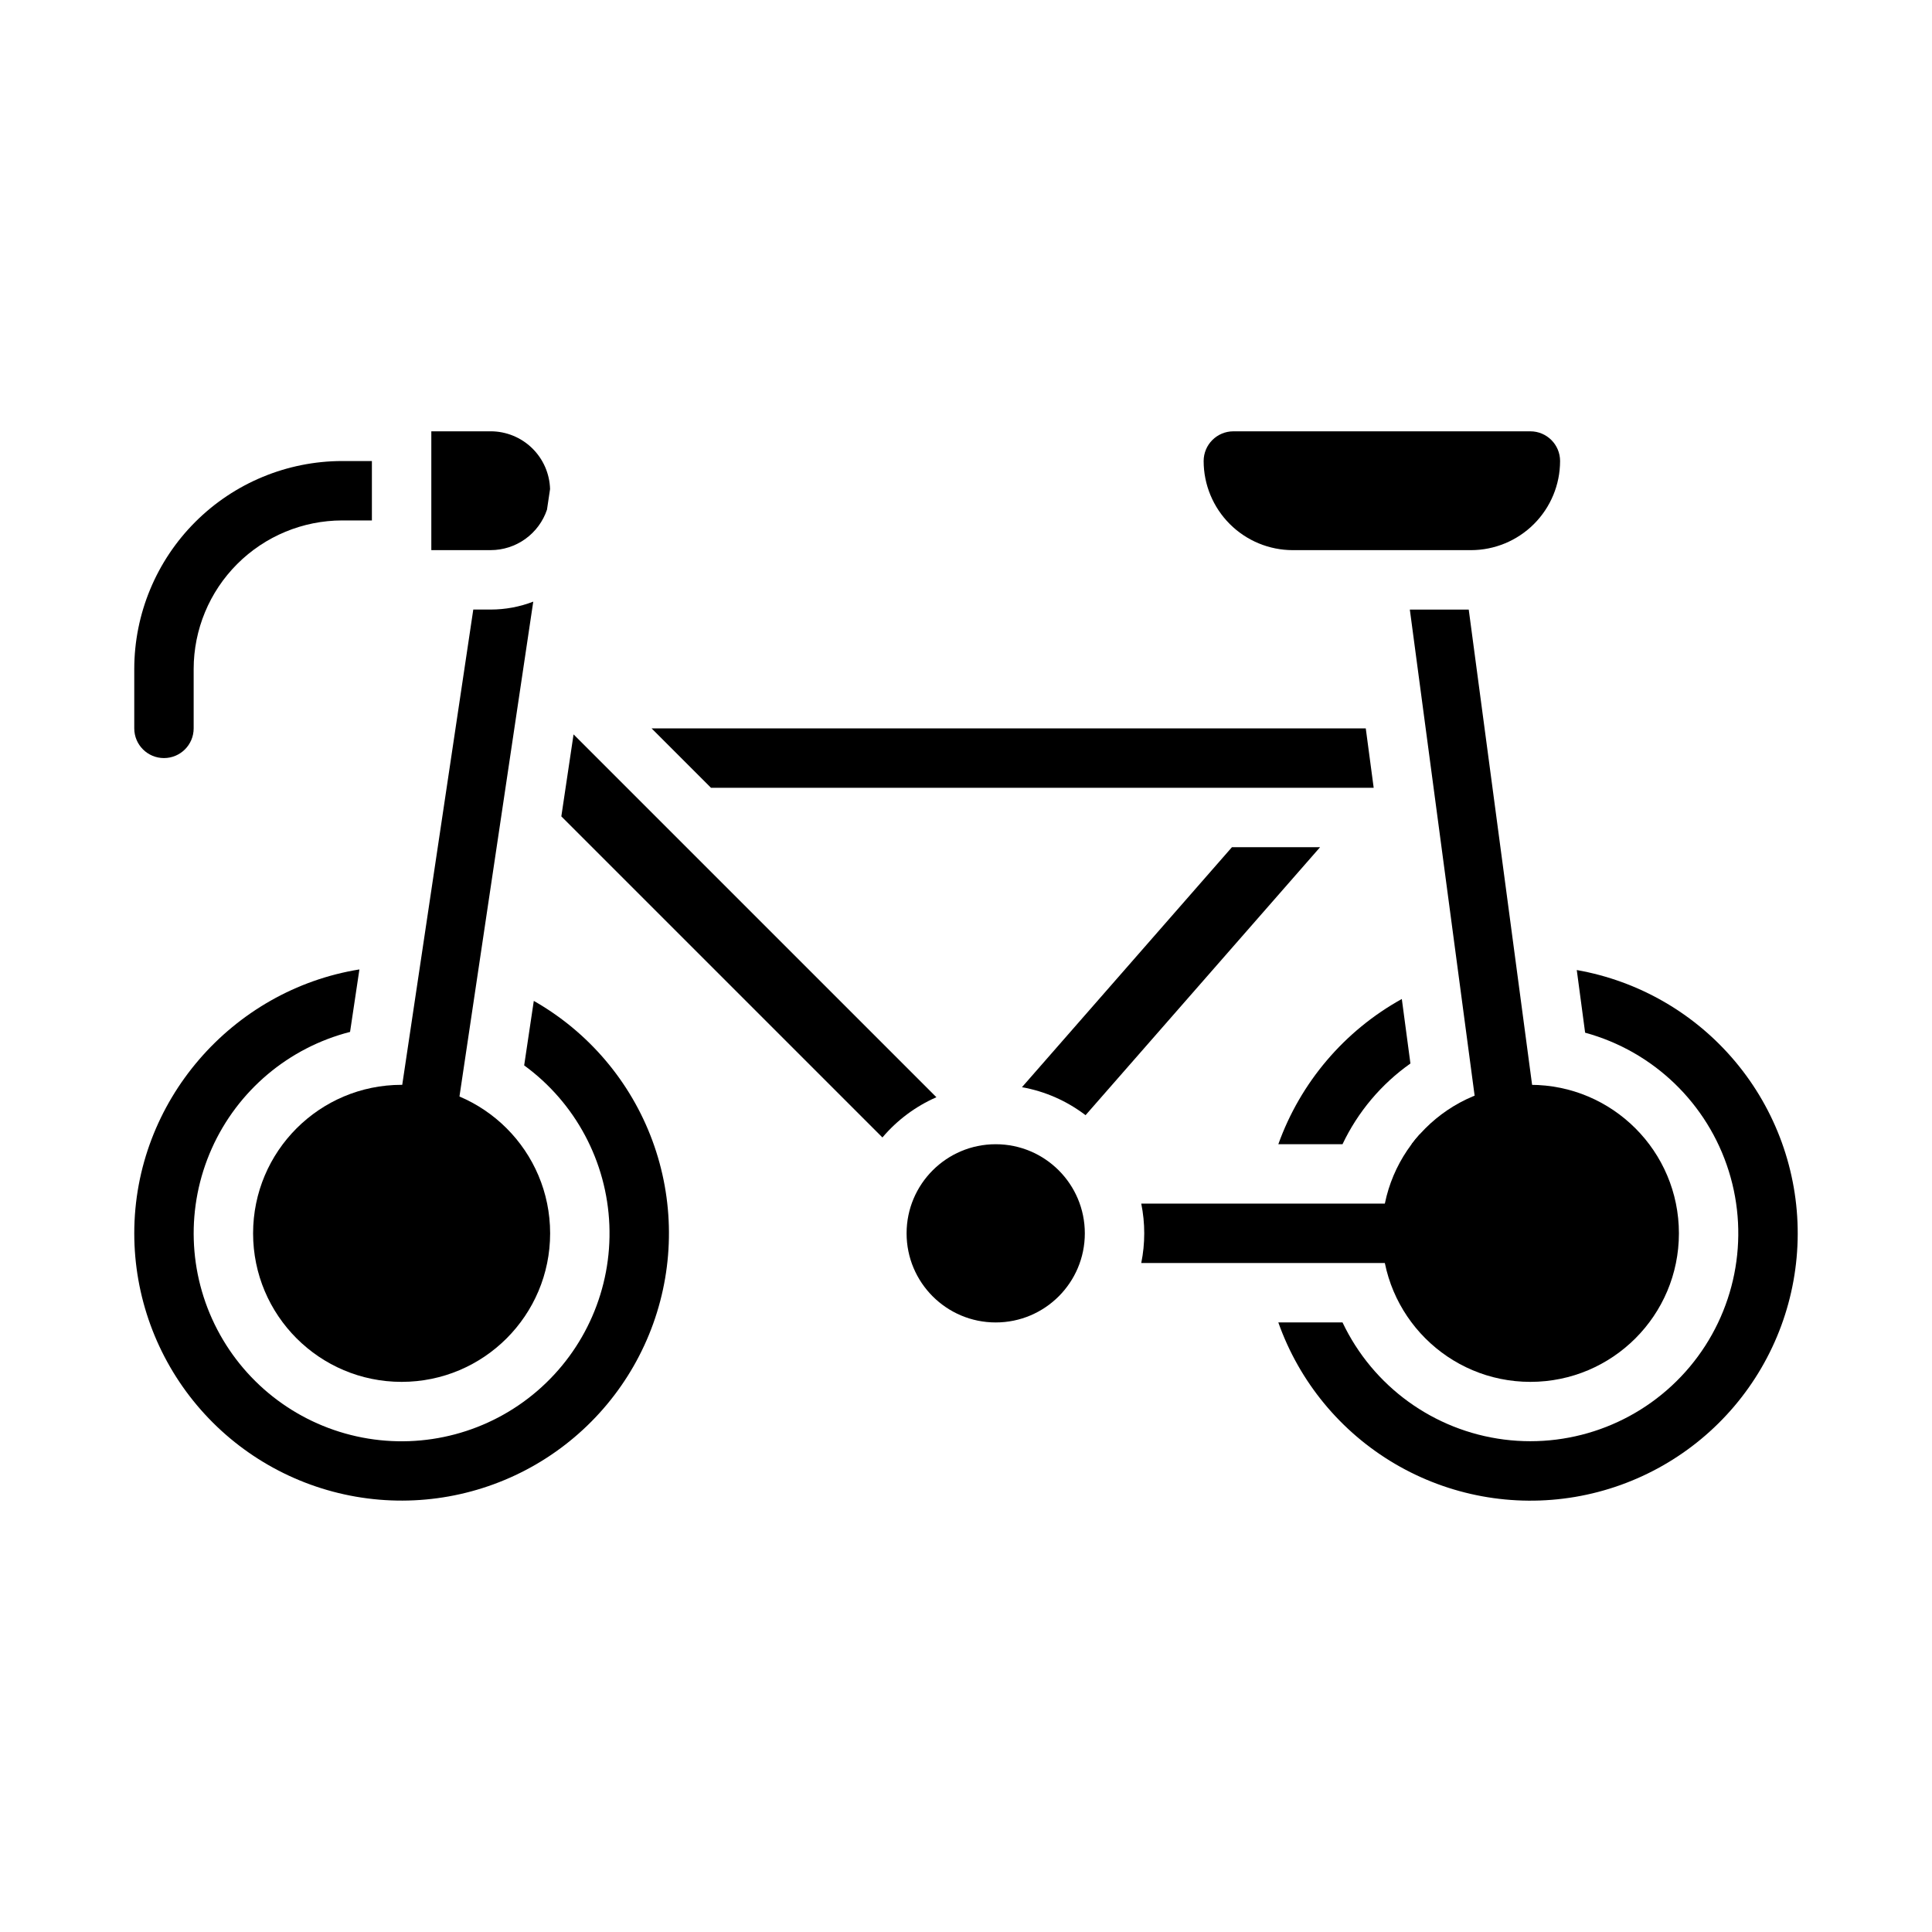
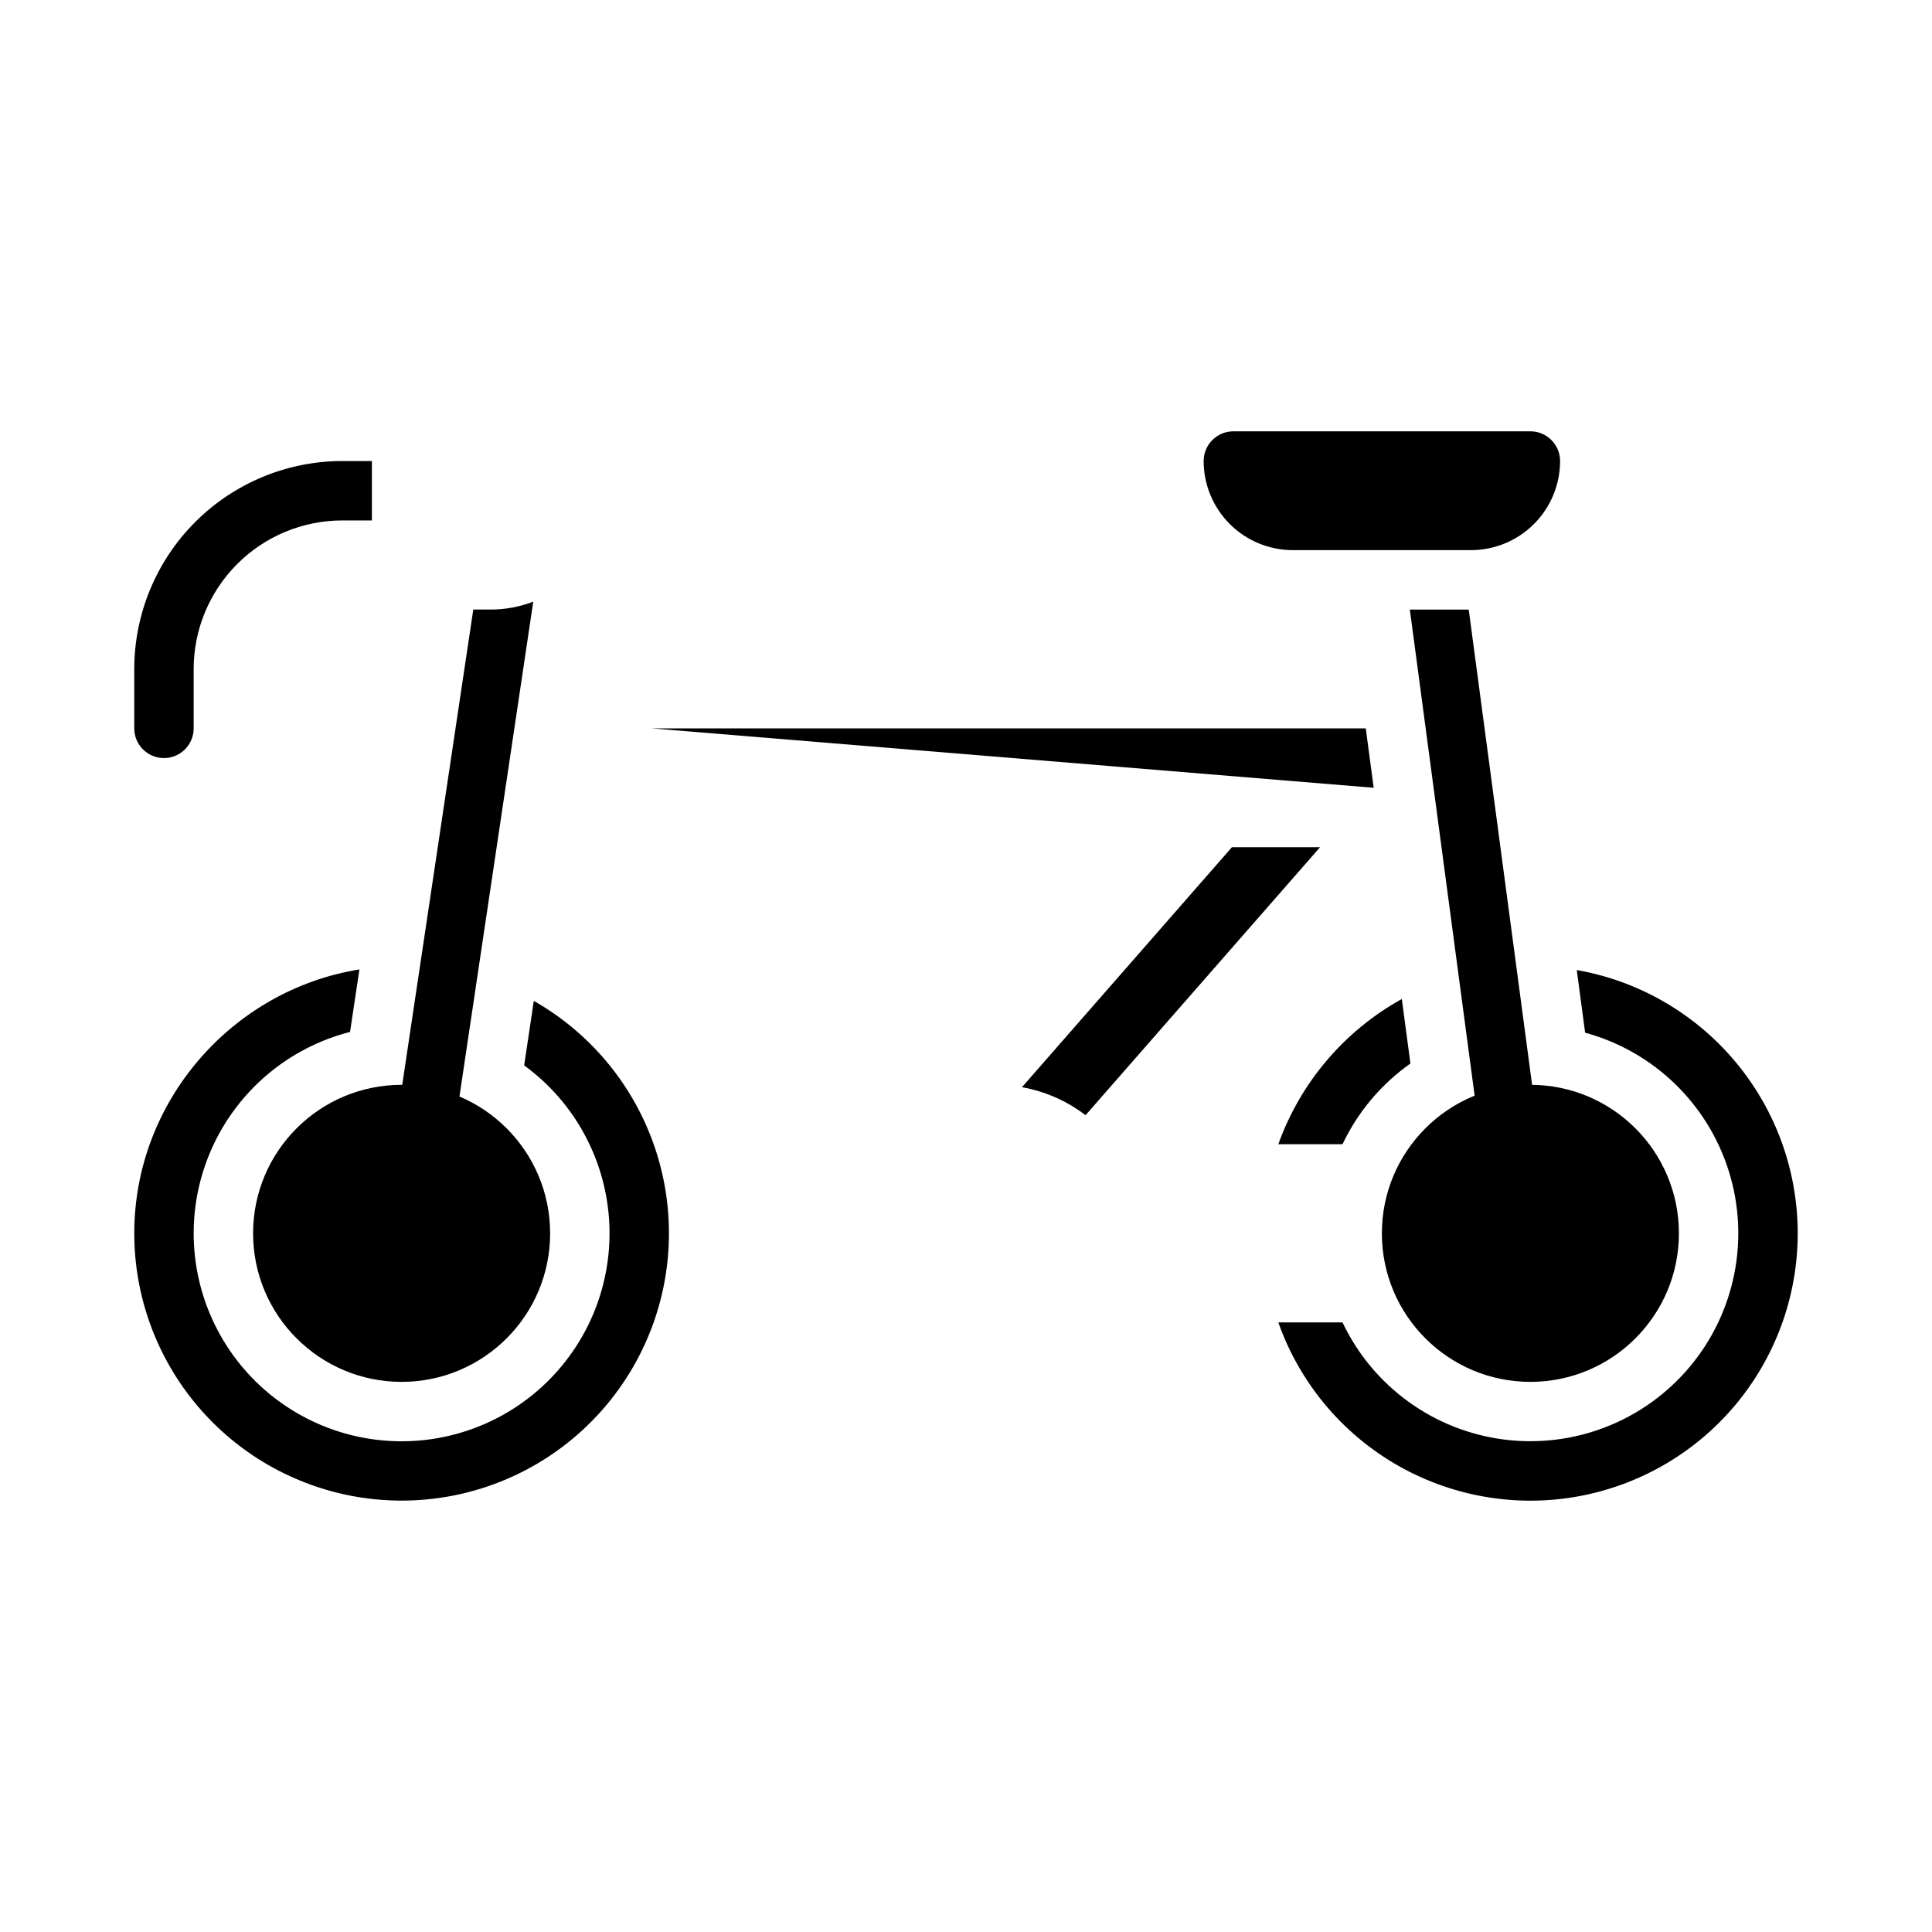
<svg xmlns="http://www.w3.org/2000/svg" fill="#000000" width="800px" height="800px" version="1.1" viewBox="144 144 512 512">
  <g>
    <path d="m561.86 401.07 2.215 16.602h-0.004c18.113 4.941 32.461 18.77 38.074 36.684s1.719 37.457-10.332 51.852c-12.055 14.395-30.605 21.66-49.227 19.285-18.625-2.379-34.754-14.074-42.805-31.035h-17.012c5.566 15.742 16.508 29.012 30.902 37.469 14.395 8.457 31.312 11.562 47.77 8.766 16.461-2.801 31.402-11.32 42.191-24.062 10.789-12.738 16.73-28.879 16.781-45.574 0.051-16.695-5.797-32.871-16.512-45.676-10.711-12.805-25.602-21.414-42.043-24.309z" />
-     <path d="m431.49 470.85c0 13.043-10.574 23.613-23.617 23.613-13.043 0-23.617-10.57-23.617-23.613 0-13.043 10.574-23.617 23.617-23.617 13.043 0 23.617 10.574 23.617 23.617" />
    <path d="m470.48 368.51-55.648 63.605h-0.004c6.129 1.098 11.906 3.644 16.855 7.422l62.156-71.027z" />
-     <path d="m524.21 474.1-1.484-11.125h-76.281c1.055 5.191 1.055 10.547 0 15.742h78.898-0.004c-0.531-1.496-0.91-3.043-1.129-4.617z" />
-     <path d="m274.05 258.3h-15.746v31.488h15.746c3.293-0.004 6.504-1.043 9.176-2.965 2.676-1.926 4.68-4.637 5.731-7.758l0.816-5.461c-0.117-4.094-1.824-7.981-4.762-10.84-2.934-2.856-6.867-4.457-10.961-4.465z" />
    <path d="m282.91 426.34c13.59 9.914 21.906 25.496 22.578 42.309 0.676 16.809-6.367 33.004-19.121 43.977-12.754 10.973-29.82 15.516-46.34 12.34-16.523-3.176-30.688-13.723-38.461-28.645-7.777-14.918-8.312-32.57-1.453-47.934 6.859-15.359 20.359-26.746 36.656-30.918l2.477-16.559c-33.688 5.418-59.664 34.922-59.664 69.938 0.004 16.68 5.894 32.824 16.633 45.59 10.738 12.766 25.637 21.332 42.074 24.191 16.434 2.859 33.348-0.172 47.77-8.559 14.418-8.391 25.414-21.598 31.051-37.297 5.637-15.703 5.555-32.887-0.234-48.531-5.789-15.645-16.914-28.746-31.414-36.992z" />
-     <path d="m296 338.62-3.242 21.727 85.094 85.094c3.894-4.598 8.785-8.246 14.305-10.664z" />
    <path d="m179.58 321.28v15.746c0 4.348 3.523 7.871 7.871 7.871s7.871-3.523 7.871-7.871v-15.746c0.012-10.434 4.164-20.438 11.543-27.816 7.379-7.379 17.383-11.531 27.82-11.543h7.871v-15.742h-7.871c-14.609 0.016-28.617 5.824-38.949 16.156-10.328 10.332-16.141 24.336-16.156 38.945z" />
    <path d="m252.51 478.72c3.875-0.012 7.148-2.879 7.672-6.719l0.016-0.113 25.121-168.45h0.004c-3.598 1.387-7.418 2.098-11.273 2.098h-4.625l-24.586 164.47c-0.281 2.203 0.402 4.422 1.871 6.086 1.469 1.668 3.582 2.625 5.801 2.625z" />
    <path d="m517.62 305.54 22.191 166.48c0.531 3.836 3.801 6.695 7.676 6.707 2.231-0.004 4.352-0.965 5.816-2.644 1.469-1.68 2.141-3.91 1.848-6.121l-21.922-164.42z" />
    <path d="m557.44 266.18c-0.004-4.348-3.523-7.867-7.871-7.875h-78.719c-4.348 0.008-7.867 3.527-7.871 7.875 0.004 6.258 2.496 12.262 6.922 16.688 4.43 4.43 10.43 6.918 16.691 6.926h47.234c6.262-0.008 12.262-2.496 16.691-6.926 4.426-4.426 6.918-10.43 6.922-16.688z" />
-     <path d="m508.04 352.77-2.098-15.742h-189.27l15.742 15.742z" />
+     <path d="m508.04 352.77-2.098-15.742h-189.27z" />
    <path d="m482.77 447.23h17.008c4.062-8.559 10.262-15.926 18-21.391l-2.281-17.098c-15.219 8.43-26.852 22.109-32.727 38.488z" />
-     <path d="m520.63 447.23-0.355-2.676c-0.773 0.859-1.504 1.75-2.199 2.676z" />
    <path d="m289.79 470.85c0 21.738-17.621 39.359-39.359 39.359-21.738 0-39.359-17.621-39.359-39.359 0-21.738 17.621-39.359 39.359-39.359 21.738 0 39.359 17.621 39.359 39.359" />
    <path d="m588.93 470.85c0 21.738-17.621 39.359-39.359 39.359-21.738 0-39.359-17.621-39.359-39.359 0-21.738 17.621-39.359 39.359-39.359 21.738 0 39.359 17.621 39.359 39.359" />
  </g>
</svg>